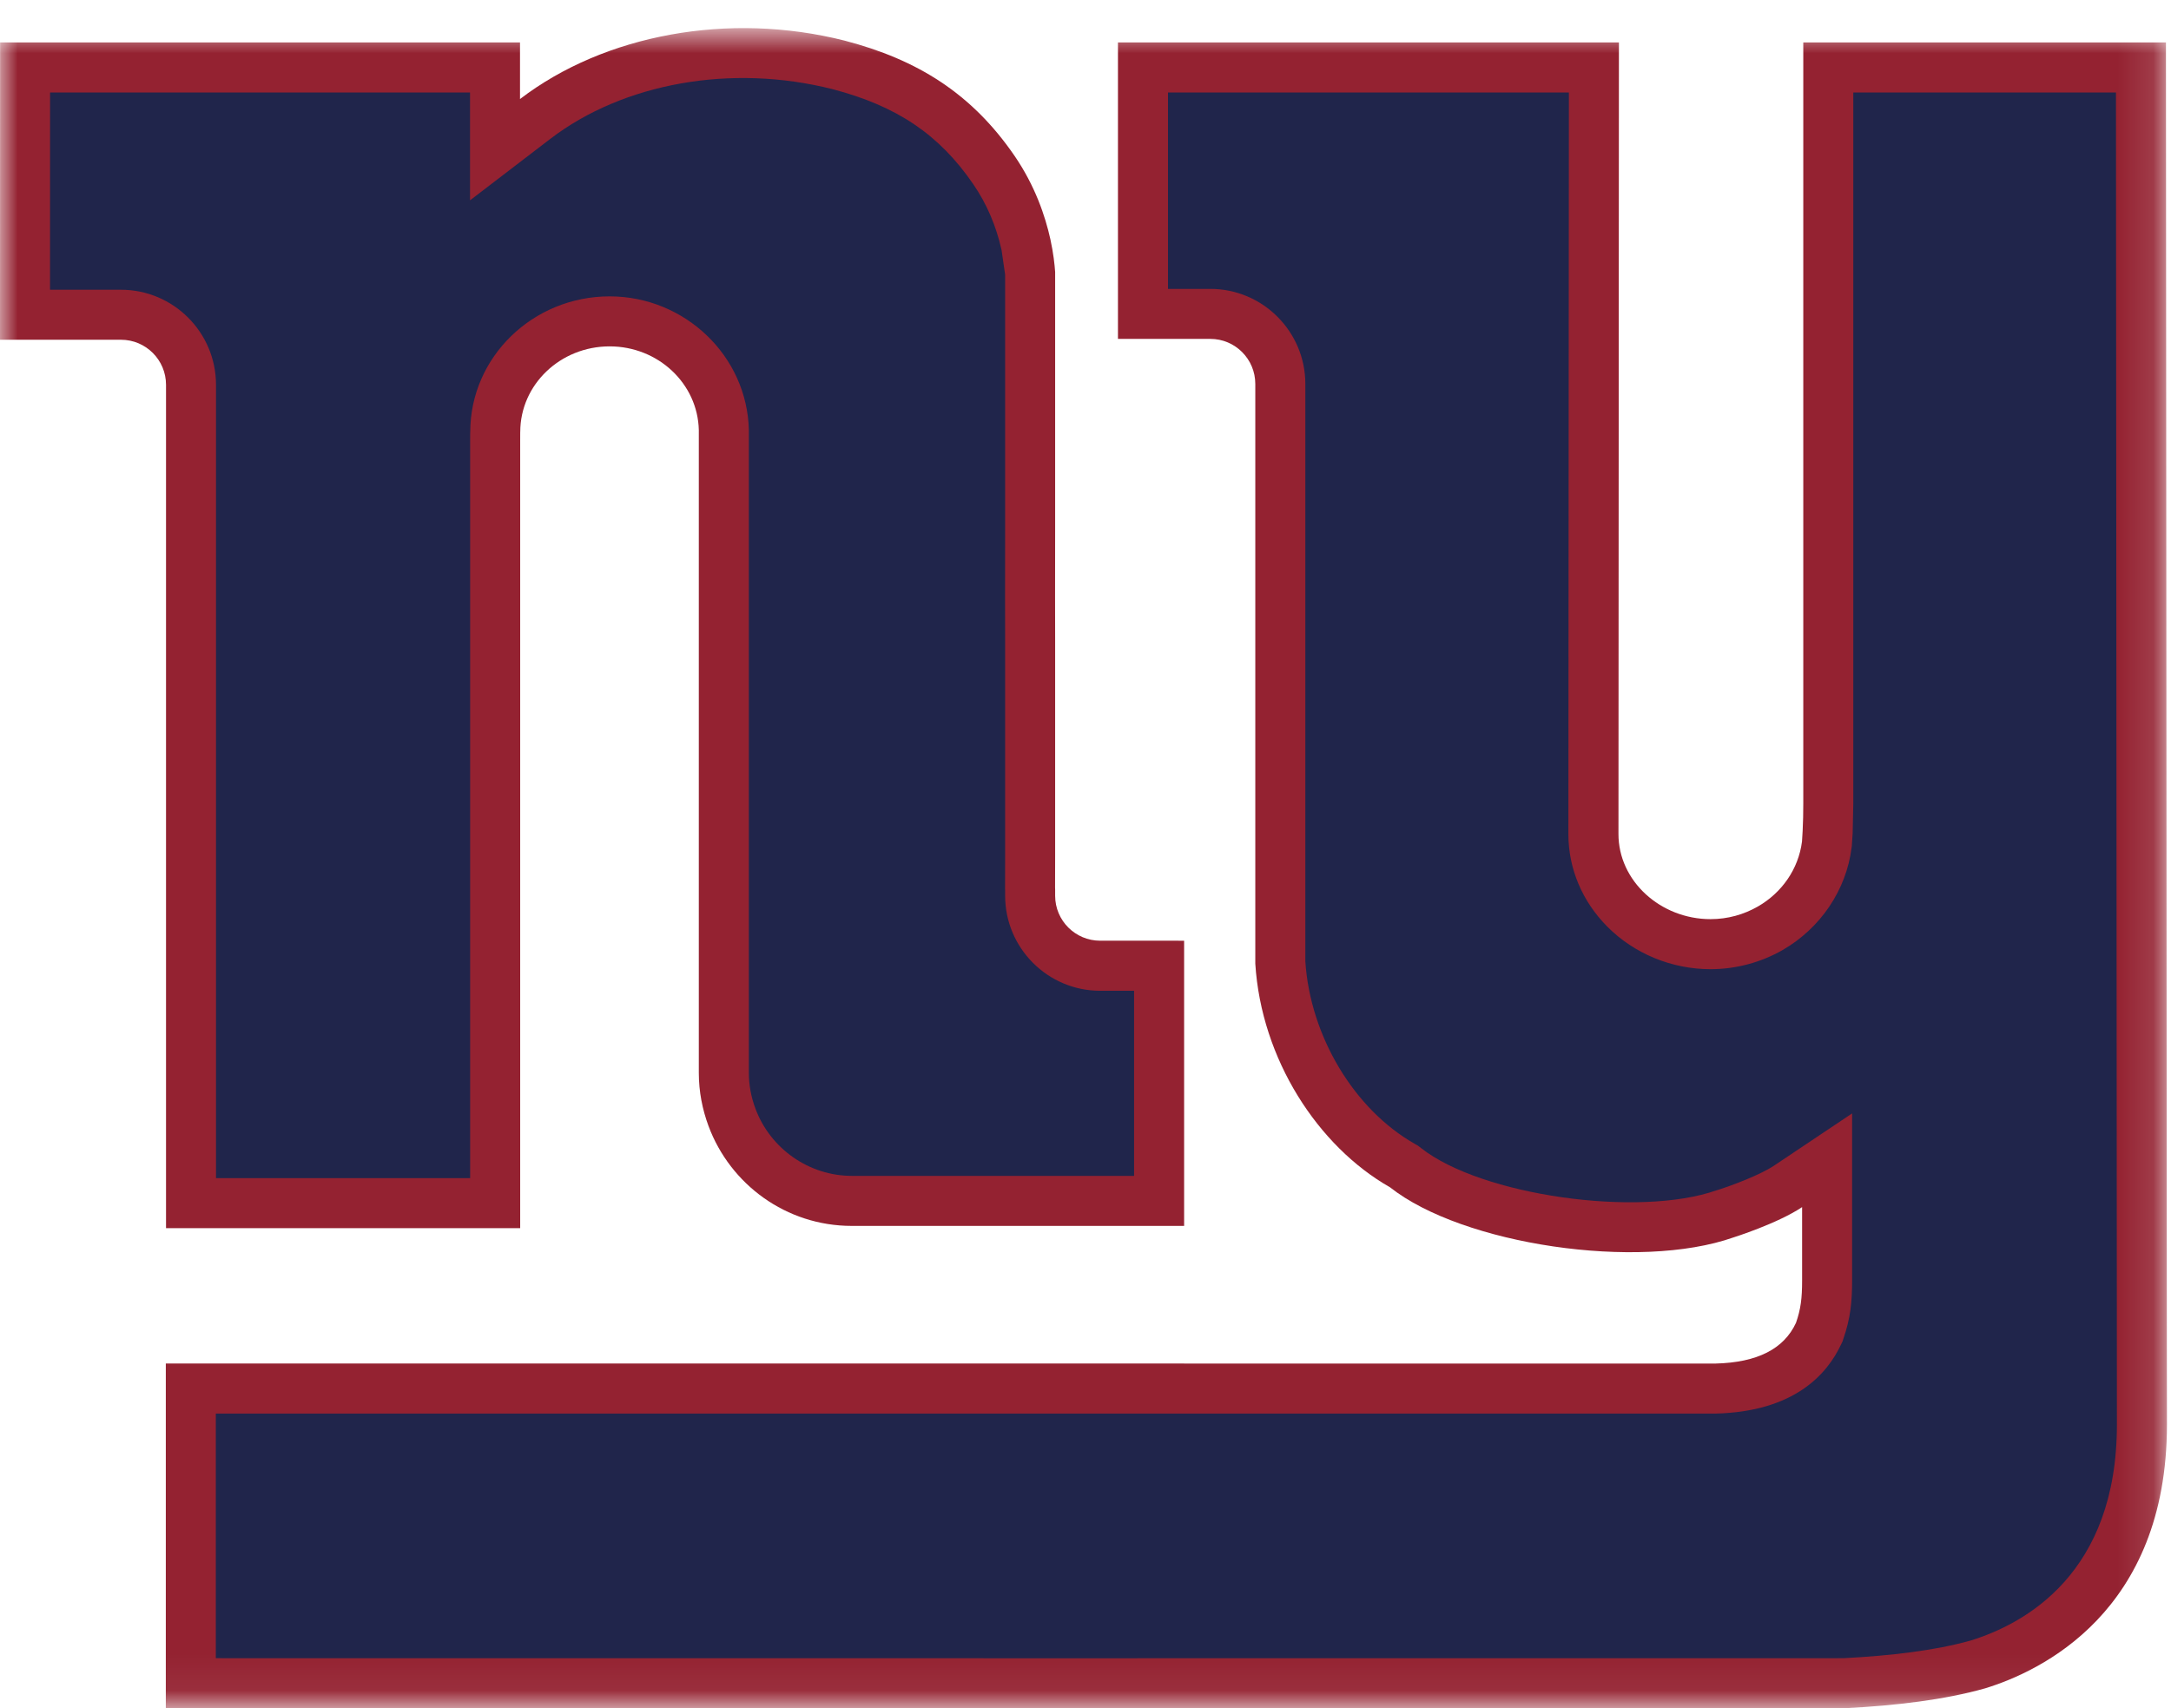
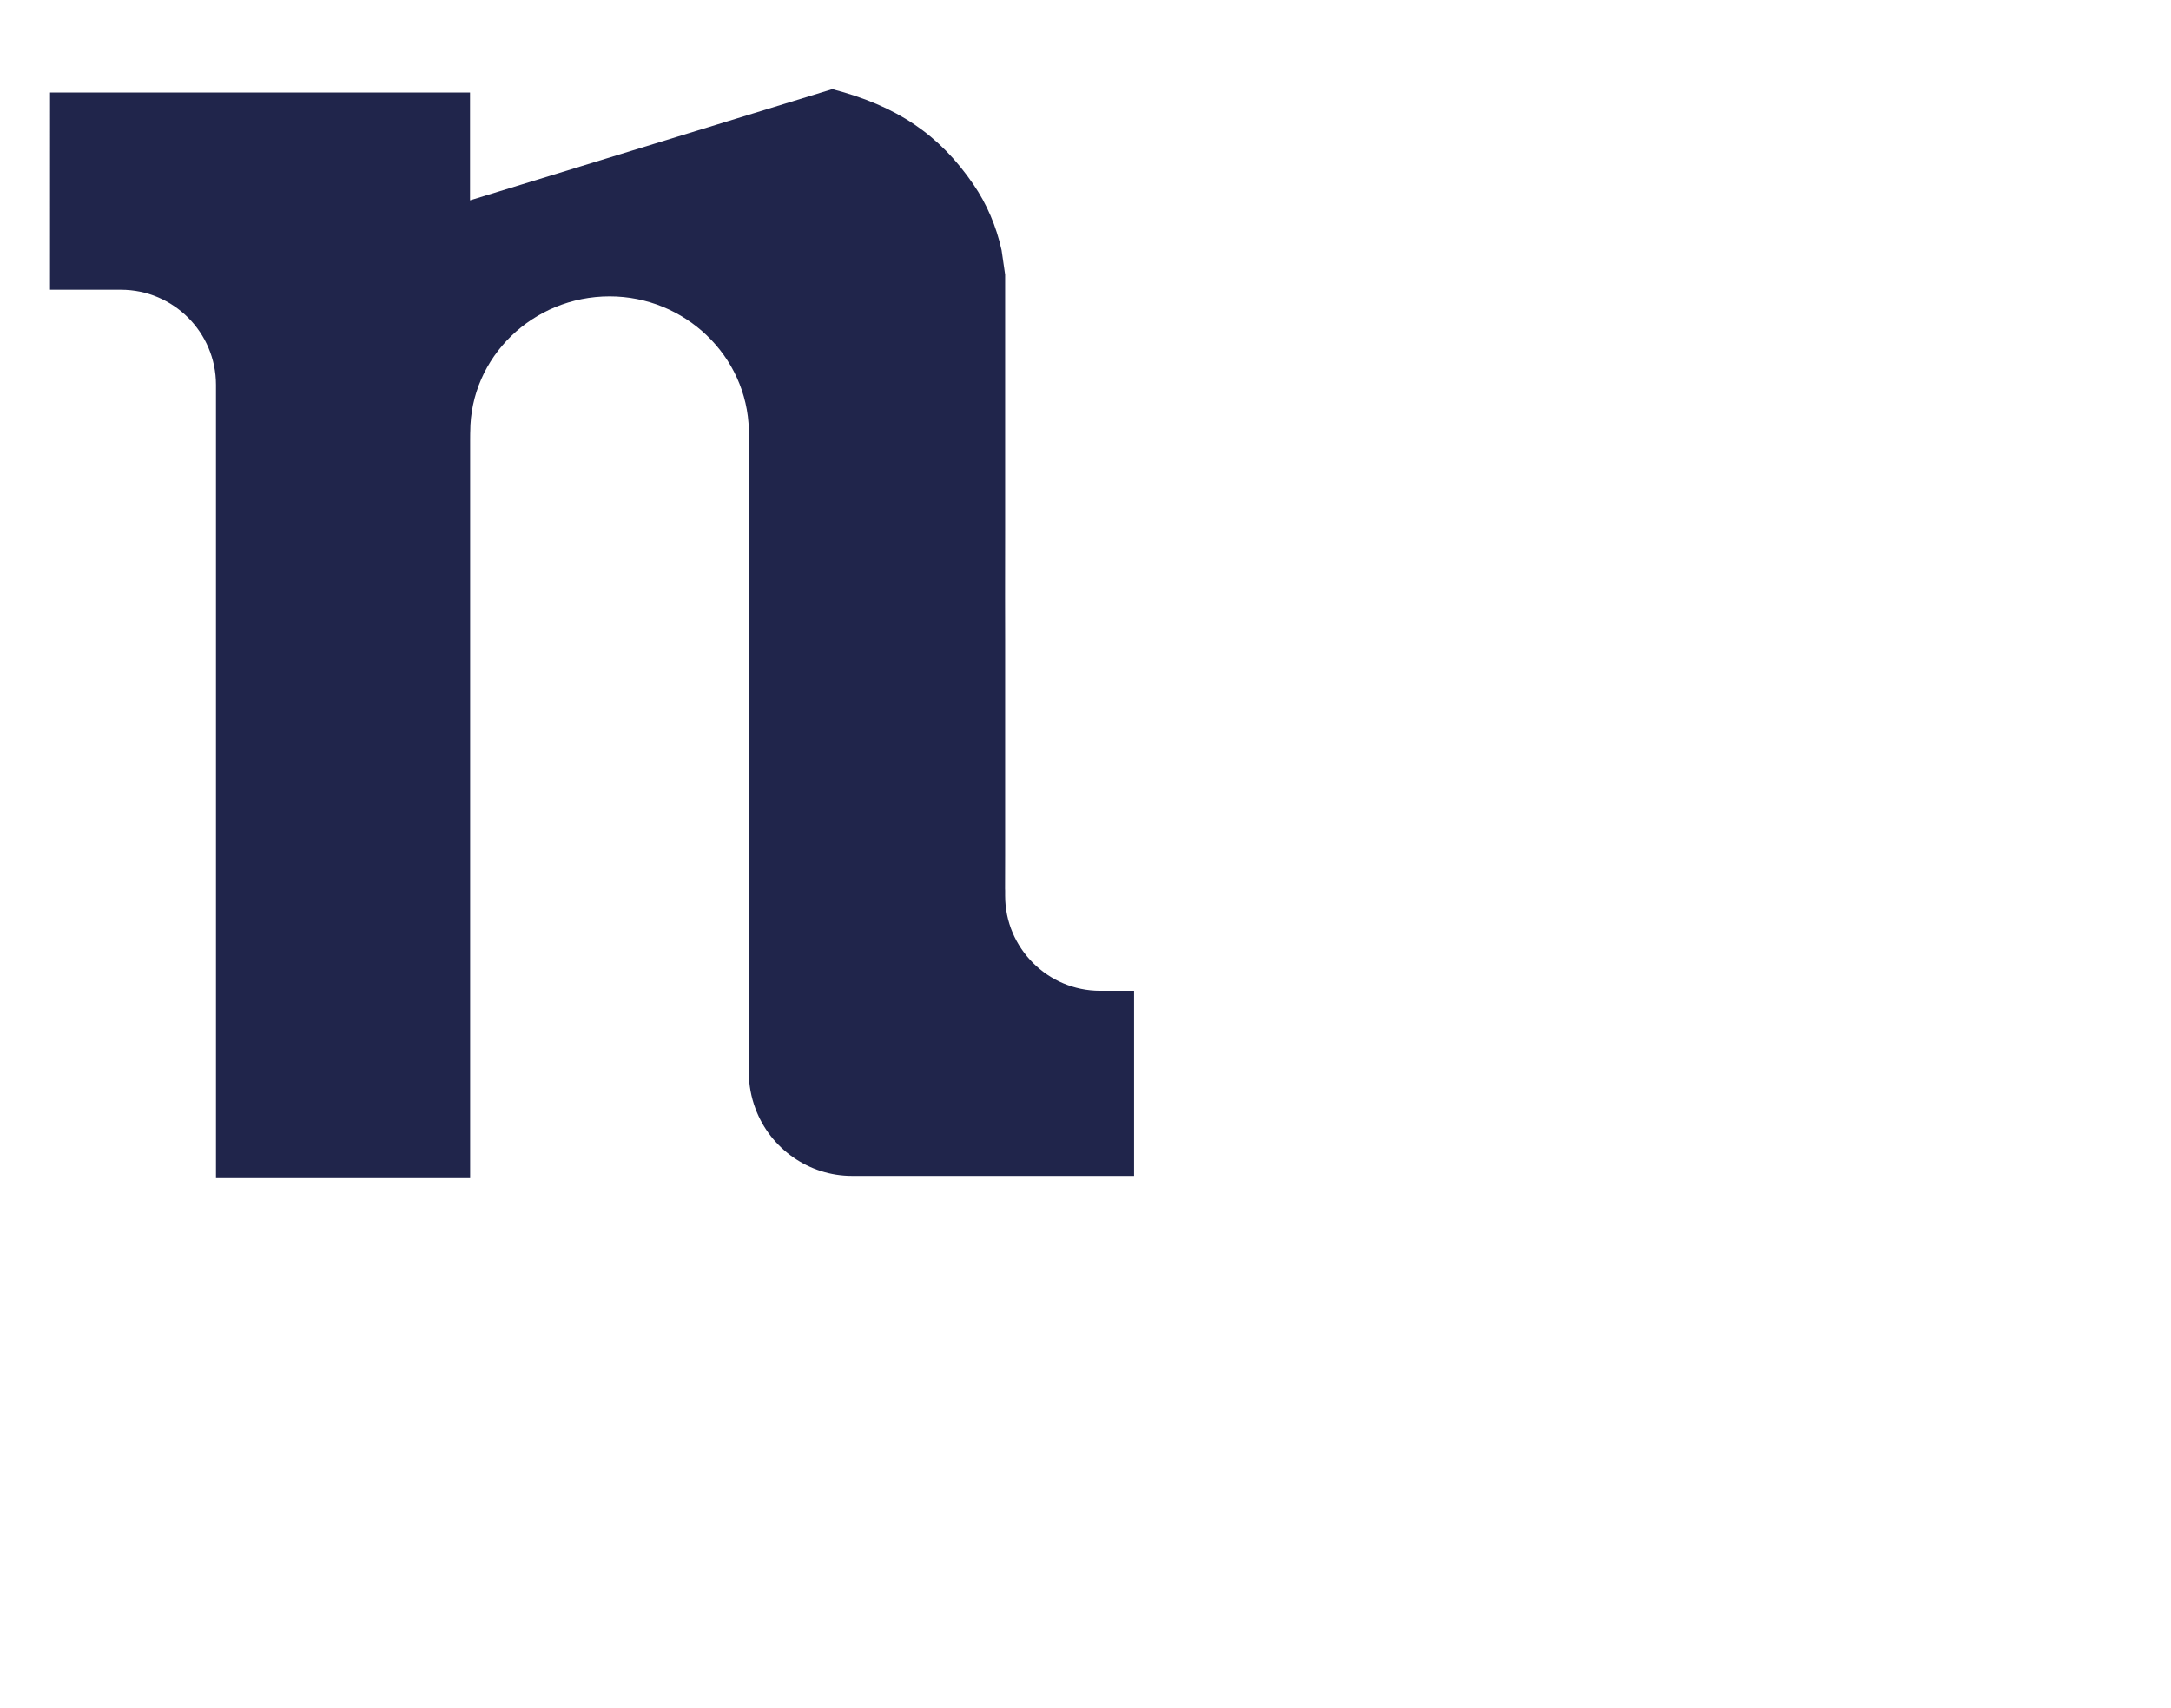
<svg xmlns="http://www.w3.org/2000/svg" xmlns:xlink="http://www.w3.org/1999/xlink" width="61px" height="48px" viewBox="0 0 61 48" version="1.1">
  <title>Artboard</title>
  <desc>Created with Sketch.</desc>
  <defs>
-     <polygon id="path-1" points="0 0.79 60.886 0.79 60.886 47.94 0 47.94" />
-   </defs>
+     </defs>
  <g id="Artboard" stroke="none" stroke-width="1" fill="none" fill-rule="evenodd">
    <g id="Group-5">
      <mask id="mask-2" fill="white">
        <use xlink:href="#path-1" />
      </mask>
      <g id="Clip-2" />
-       <path d="M60.883,37.939 L60.858,1.193 L50.668,1.193 L50.668,22.583 C50.668,22.841 50.663,23.098 50.65,23.35 C50.646,23.45 50.64,23.548 50.632,23.646 C50.533,24.424 50.062,25.088 49.392,25.473 C49.001,25.697 48.548,25.828 48.062,25.828 C46.659,25.828 45.47,24.757 45.475,23.428 L45.488,1.193 L31.412,1.193 L31.412,9.523 L34.008,9.523 C34.706,9.523 35.271,10.09 35.271,10.789 L35.271,27.078 C35.438,29.76 37.031,32.213 39.056,33.363 C41.094,34.975 46.038,35.713 48.708,34.771 C48.708,34.771 49.941,34.383 50.635,33.92 L50.635,35.987 C50.635,36.48 50.597,36.788 50.463,37.172 C50.124,37.903 49.38,38.287 48.199,38.316 L4.659,38.314 L4.659,48 L51.85,48 C53.286,47.926 54.638,47.764 55.775,47.443 C57.329,46.968 60.886,45.301 60.886,40.032 C60.886,39.955 60.885,38.017 60.883,37.939" id="Fill-1" fill="#942231" mask="url(#mask-2)" />
-       <path d="M39.75,32.141 L39.843,32.195 L39.928,32.26 C41.611,33.591 46.039,34.224 48.239,33.445 L48.284,33.432 C48.689,33.303 49.474,33.006 49.853,32.75 L52.04,31.287 L52.04,35.987 C52.04,36.562 51.998,37.041 51.789,37.637 L51.768,37.701 L51.737,37.764 C51.337,38.627 50.405,39.668 48.199,39.722 C48.199,39.722 8.697,39.722 6.064,39.722 C6.064,41.422 6.064,44.894 6.064,46.595 C8.703,46.6 51.71,46.595 51.803,46.595 C53.123,46.526 54.363,46.381 55.363,46.101 C56.9,45.629 59.48,44.213 59.48,40.032 C59.48,40.032 59.456,5.198 59.454,2.599 C57.7,2.599 53.828,2.599 52.073,2.599 C52.073,5.053 52.073,22.583 52.073,22.583 L52.055,23.421 L52.031,23.781 L52.025,23.821 C51.877,25.008 51.152,26.081 50.092,26.693 C49.475,27.047 48.773,27.234 48.062,27.234 C46.976,27.234 45.919,26.801 45.164,26.041 C44.458,25.332 44.068,24.408 44.068,23.44 C44.068,23.436 44.081,5.066 44.082,2.599 C42.057,2.599 34.843,2.599 32.818,2.599 C32.818,4.147 32.818,6.57 32.818,8.118 C33.408,8.118 34.008,8.118 34.008,8.118 C35.48,8.118 36.677,9.317 36.677,10.789 L36.677,21.497 C36.677,21.602 36.677,26.889 36.677,27.015 C36.814,29.115 38.046,31.173 39.75,32.141" id="Fill-3" fill="#20254B" mask="url(#mask-2)" />
      <path d="M30.912,26.434 C30.214,26.434 29.647,25.869 29.647,25.17 L29.647,24.995 C29.646,24.977 29.645,24.961 29.645,24.942 C29.646,24.648 29.646,24.346 29.647,24.042 L29.647,17.966 C29.646,17.231 29.645,16.776 29.645,16.776 L29.647,14.865 L29.647,7.644 C29.633,7.433 29.598,7.113 29.514,6.727 C29.369,6.069 29.082,5.22 28.507,4.38 C27.307,2.63 25.782,1.676 23.73,1.141 C20.481,0.32 16.986,0.967 14.611,2.783 L14.611,1.193 L0.003,1.193 L0,9.547 L3.399,9.547 C4.099,9.547 4.665,10.115 4.665,10.813 L4.665,34.512 L14.616,34.512 L14.616,12.368 L14.617,12.135 L14.618,12.135 C14.619,10.809 15.742,9.733 17.129,9.733 C18.495,9.733 19.605,10.781 19.635,12.084 L19.635,30.146 C19.635,30.674 19.735,31.176 19.908,31.642 C20.517,33.28 22.087,34.448 23.935,34.448 L33.271,34.448 L33.271,26.435 L33.075,26.434 L30.912,26.434" id="Fill-4" fill="#942231" mask="url(#mask-2)" />
    </g>
-     <path d="M28.242,25.17 C28.242,25.17 28.242,25.044 28.242,25.03 C28.241,25 28.24,24.97 28.24,24.97 L28.242,24.042 L28.242,17.969 C28.242,17.969 28.24,16.781 28.24,16.773 L28.242,14.865 C28.242,14.865 28.242,7.861 28.242,7.718 C28.232,7.655 28.142,7.029 28.142,7.029 C27.992,6.35 27.725,5.727 27.347,5.176 C26.388,3.777 25.199,2.977 23.386,2.504 C20.559,1.789 17.525,2.326 15.465,3.9 L13.207,5.629 C13.207,5.629 13.207,2.637 13.207,2.599 C11.154,2.599 3.459,2.599 1.407,2.599 C1.407,4.151 1.406,6.591 1.406,8.142 C2.373,8.142 3.399,8.142 3.399,8.142 C4.872,8.142 6.069,9.34 6.069,10.813 C6.069,10.813 6.069,30.616 6.069,33.106 C7.803,33.106 11.479,33.106 13.21,33.106 C13.21,30.639 13.21,12.36 13.21,12.36 C13.21,12.36 13.211,12.126 13.213,12.135 C13.215,10.036 14.97,8.328 17.129,8.328 C19.239,8.328 20.994,9.999 21.041,12.084 L21.041,30.146 C21.041,30.484 21.103,30.824 21.226,31.152 C21.646,32.283 22.735,33.042 23.935,33.042 C23.935,33.042 29.837,33.042 31.865,33.042 C31.865,31.537 31.865,29.345 31.865,27.841 C31.396,27.841 30.912,27.841 30.912,27.841 C29.44,27.841 28.242,26.642 28.242,25.17" id="Fill-6" fill="#20254B" />
+     <path d="M28.242,25.17 C28.242,25.17 28.242,25.044 28.242,25.03 C28.241,25 28.24,24.97 28.24,24.97 L28.242,24.042 L28.242,17.969 C28.242,17.969 28.24,16.781 28.24,16.773 L28.242,14.865 C28.242,14.865 28.242,7.861 28.242,7.718 C28.232,7.655 28.142,7.029 28.142,7.029 C27.992,6.35 27.725,5.727 27.347,5.176 C26.388,3.777 25.199,2.977 23.386,2.504 L13.207,5.629 C13.207,5.629 13.207,2.637 13.207,2.599 C11.154,2.599 3.459,2.599 1.407,2.599 C1.407,4.151 1.406,6.591 1.406,8.142 C2.373,8.142 3.399,8.142 3.399,8.142 C4.872,8.142 6.069,9.34 6.069,10.813 C6.069,10.813 6.069,30.616 6.069,33.106 C7.803,33.106 11.479,33.106 13.21,33.106 C13.21,30.639 13.21,12.36 13.21,12.36 C13.21,12.36 13.211,12.126 13.213,12.135 C13.215,10.036 14.97,8.328 17.129,8.328 C19.239,8.328 20.994,9.999 21.041,12.084 L21.041,30.146 C21.041,30.484 21.103,30.824 21.226,31.152 C21.646,32.283 22.735,33.042 23.935,33.042 C23.935,33.042 29.837,33.042 31.865,33.042 C31.865,31.537 31.865,29.345 31.865,27.841 C31.396,27.841 30.912,27.841 30.912,27.841 C29.44,27.841 28.242,26.642 28.242,25.17" id="Fill-6" fill="#20254B" />
  </g>
</svg>